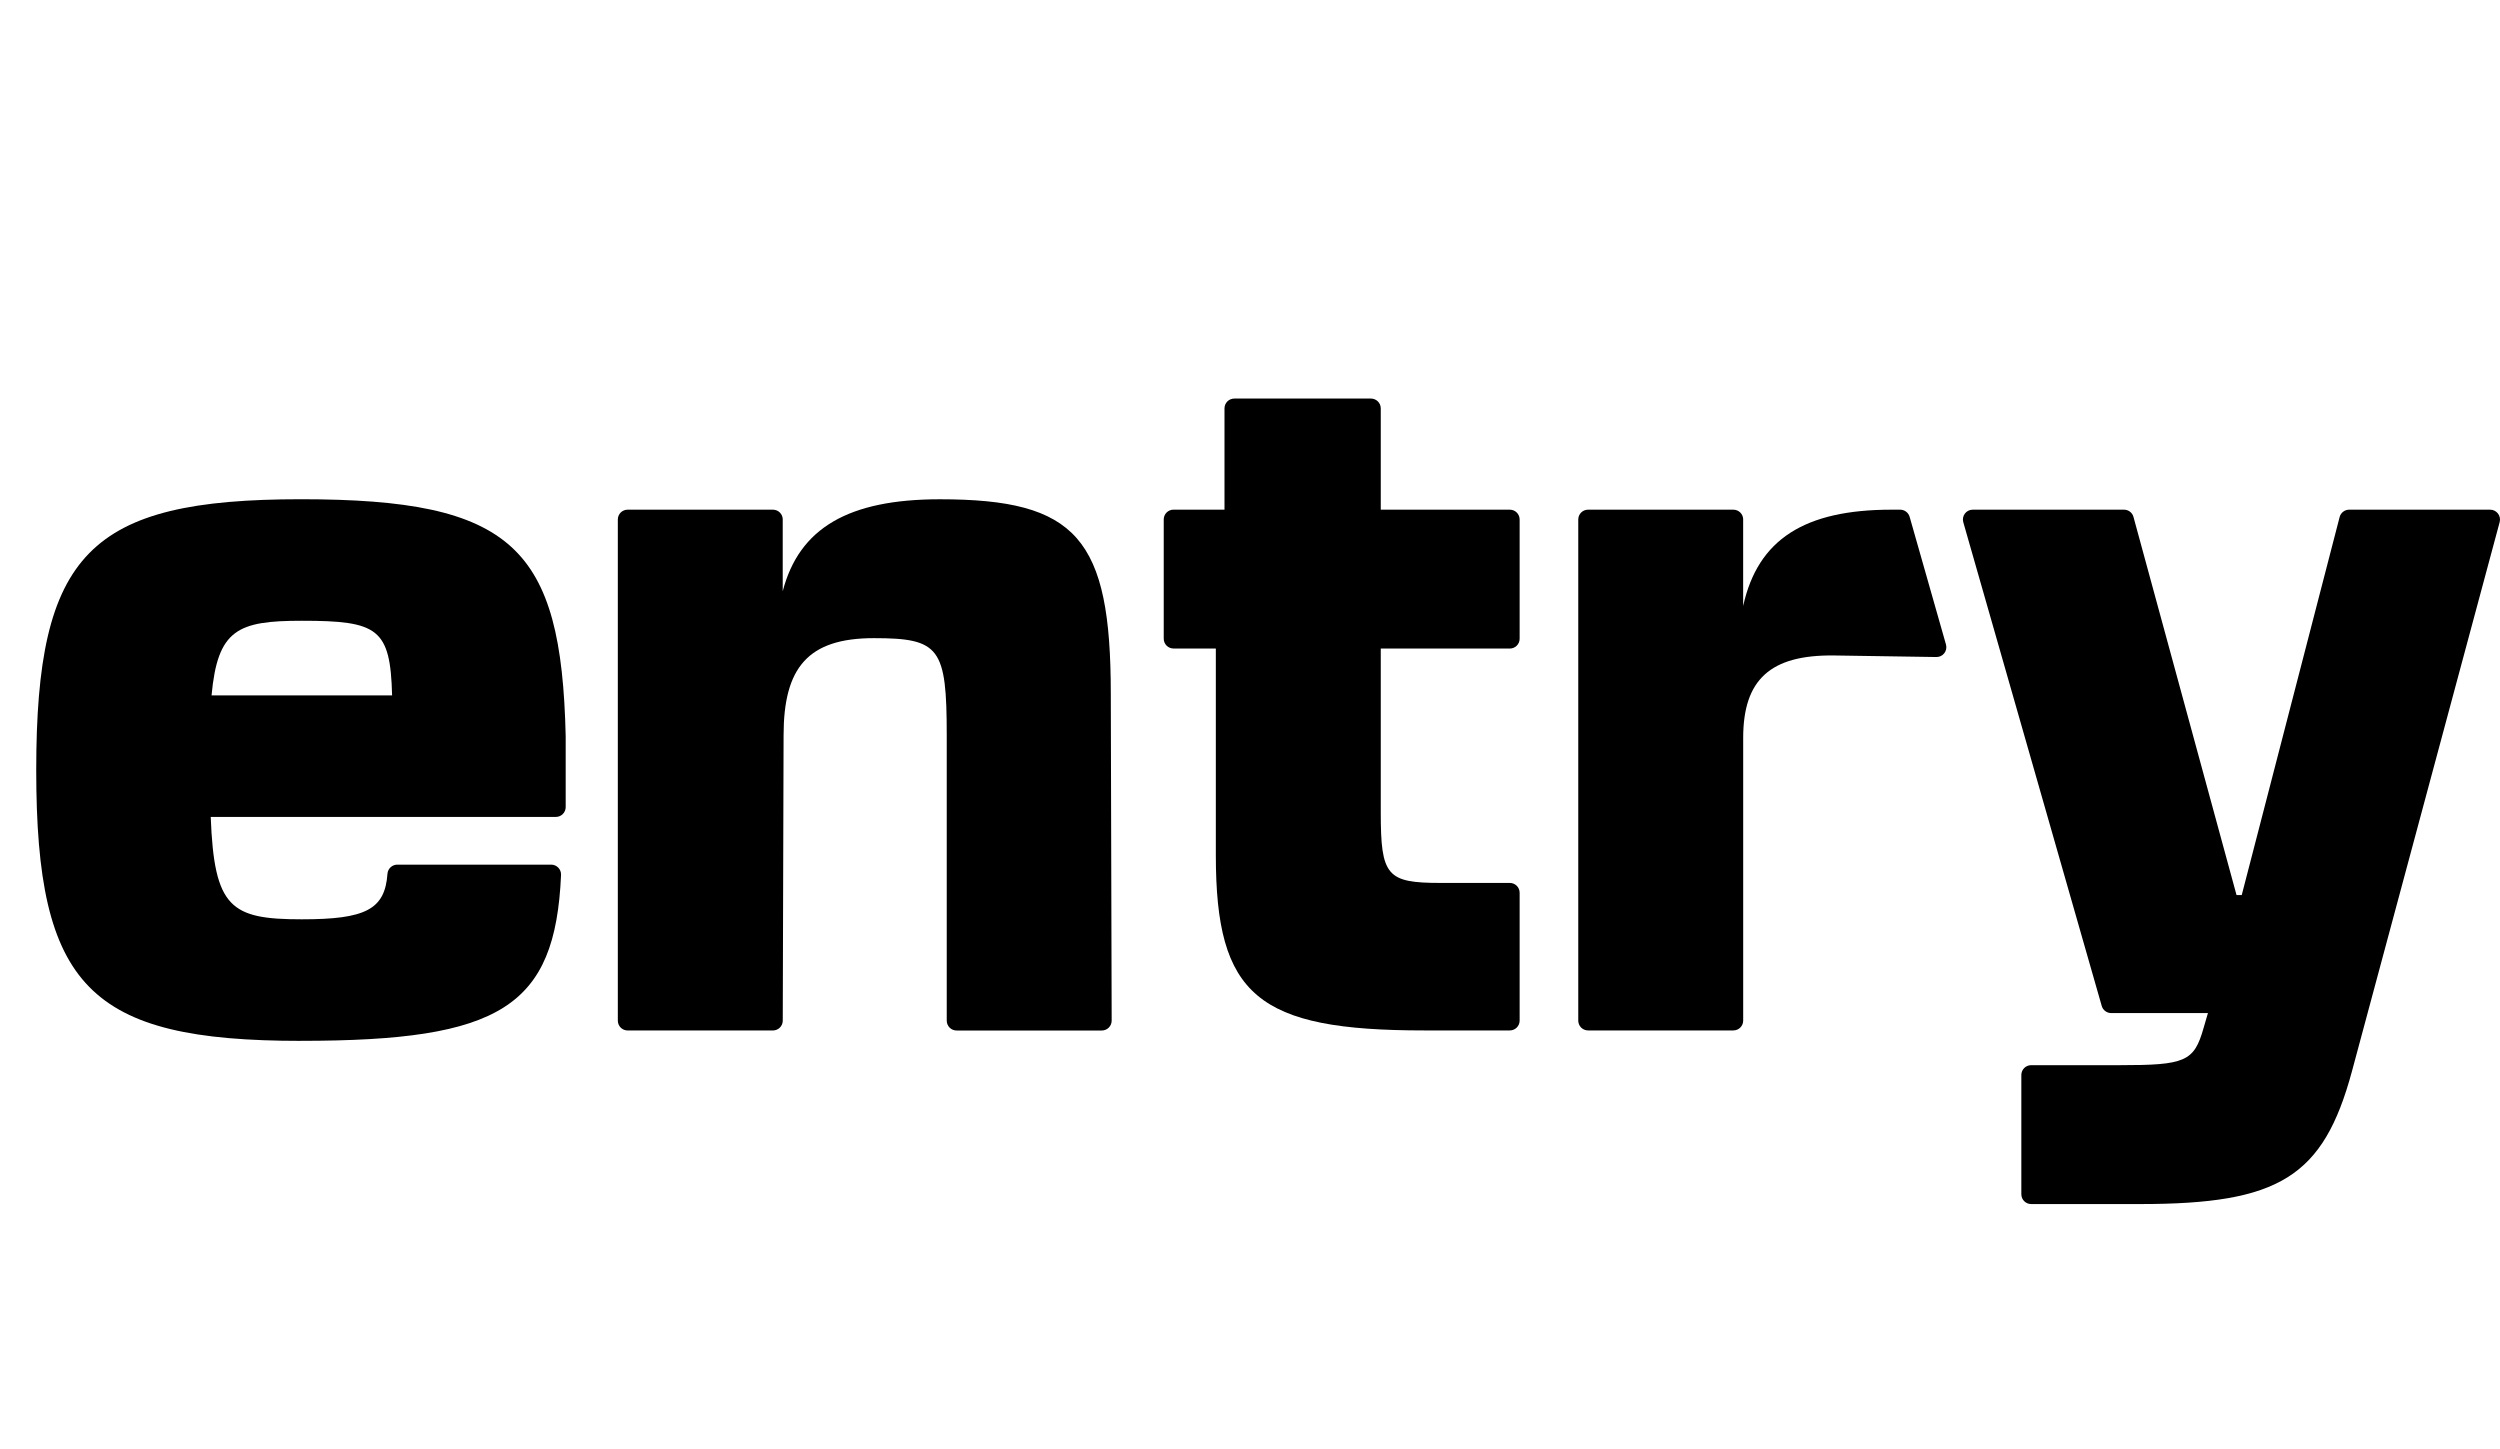
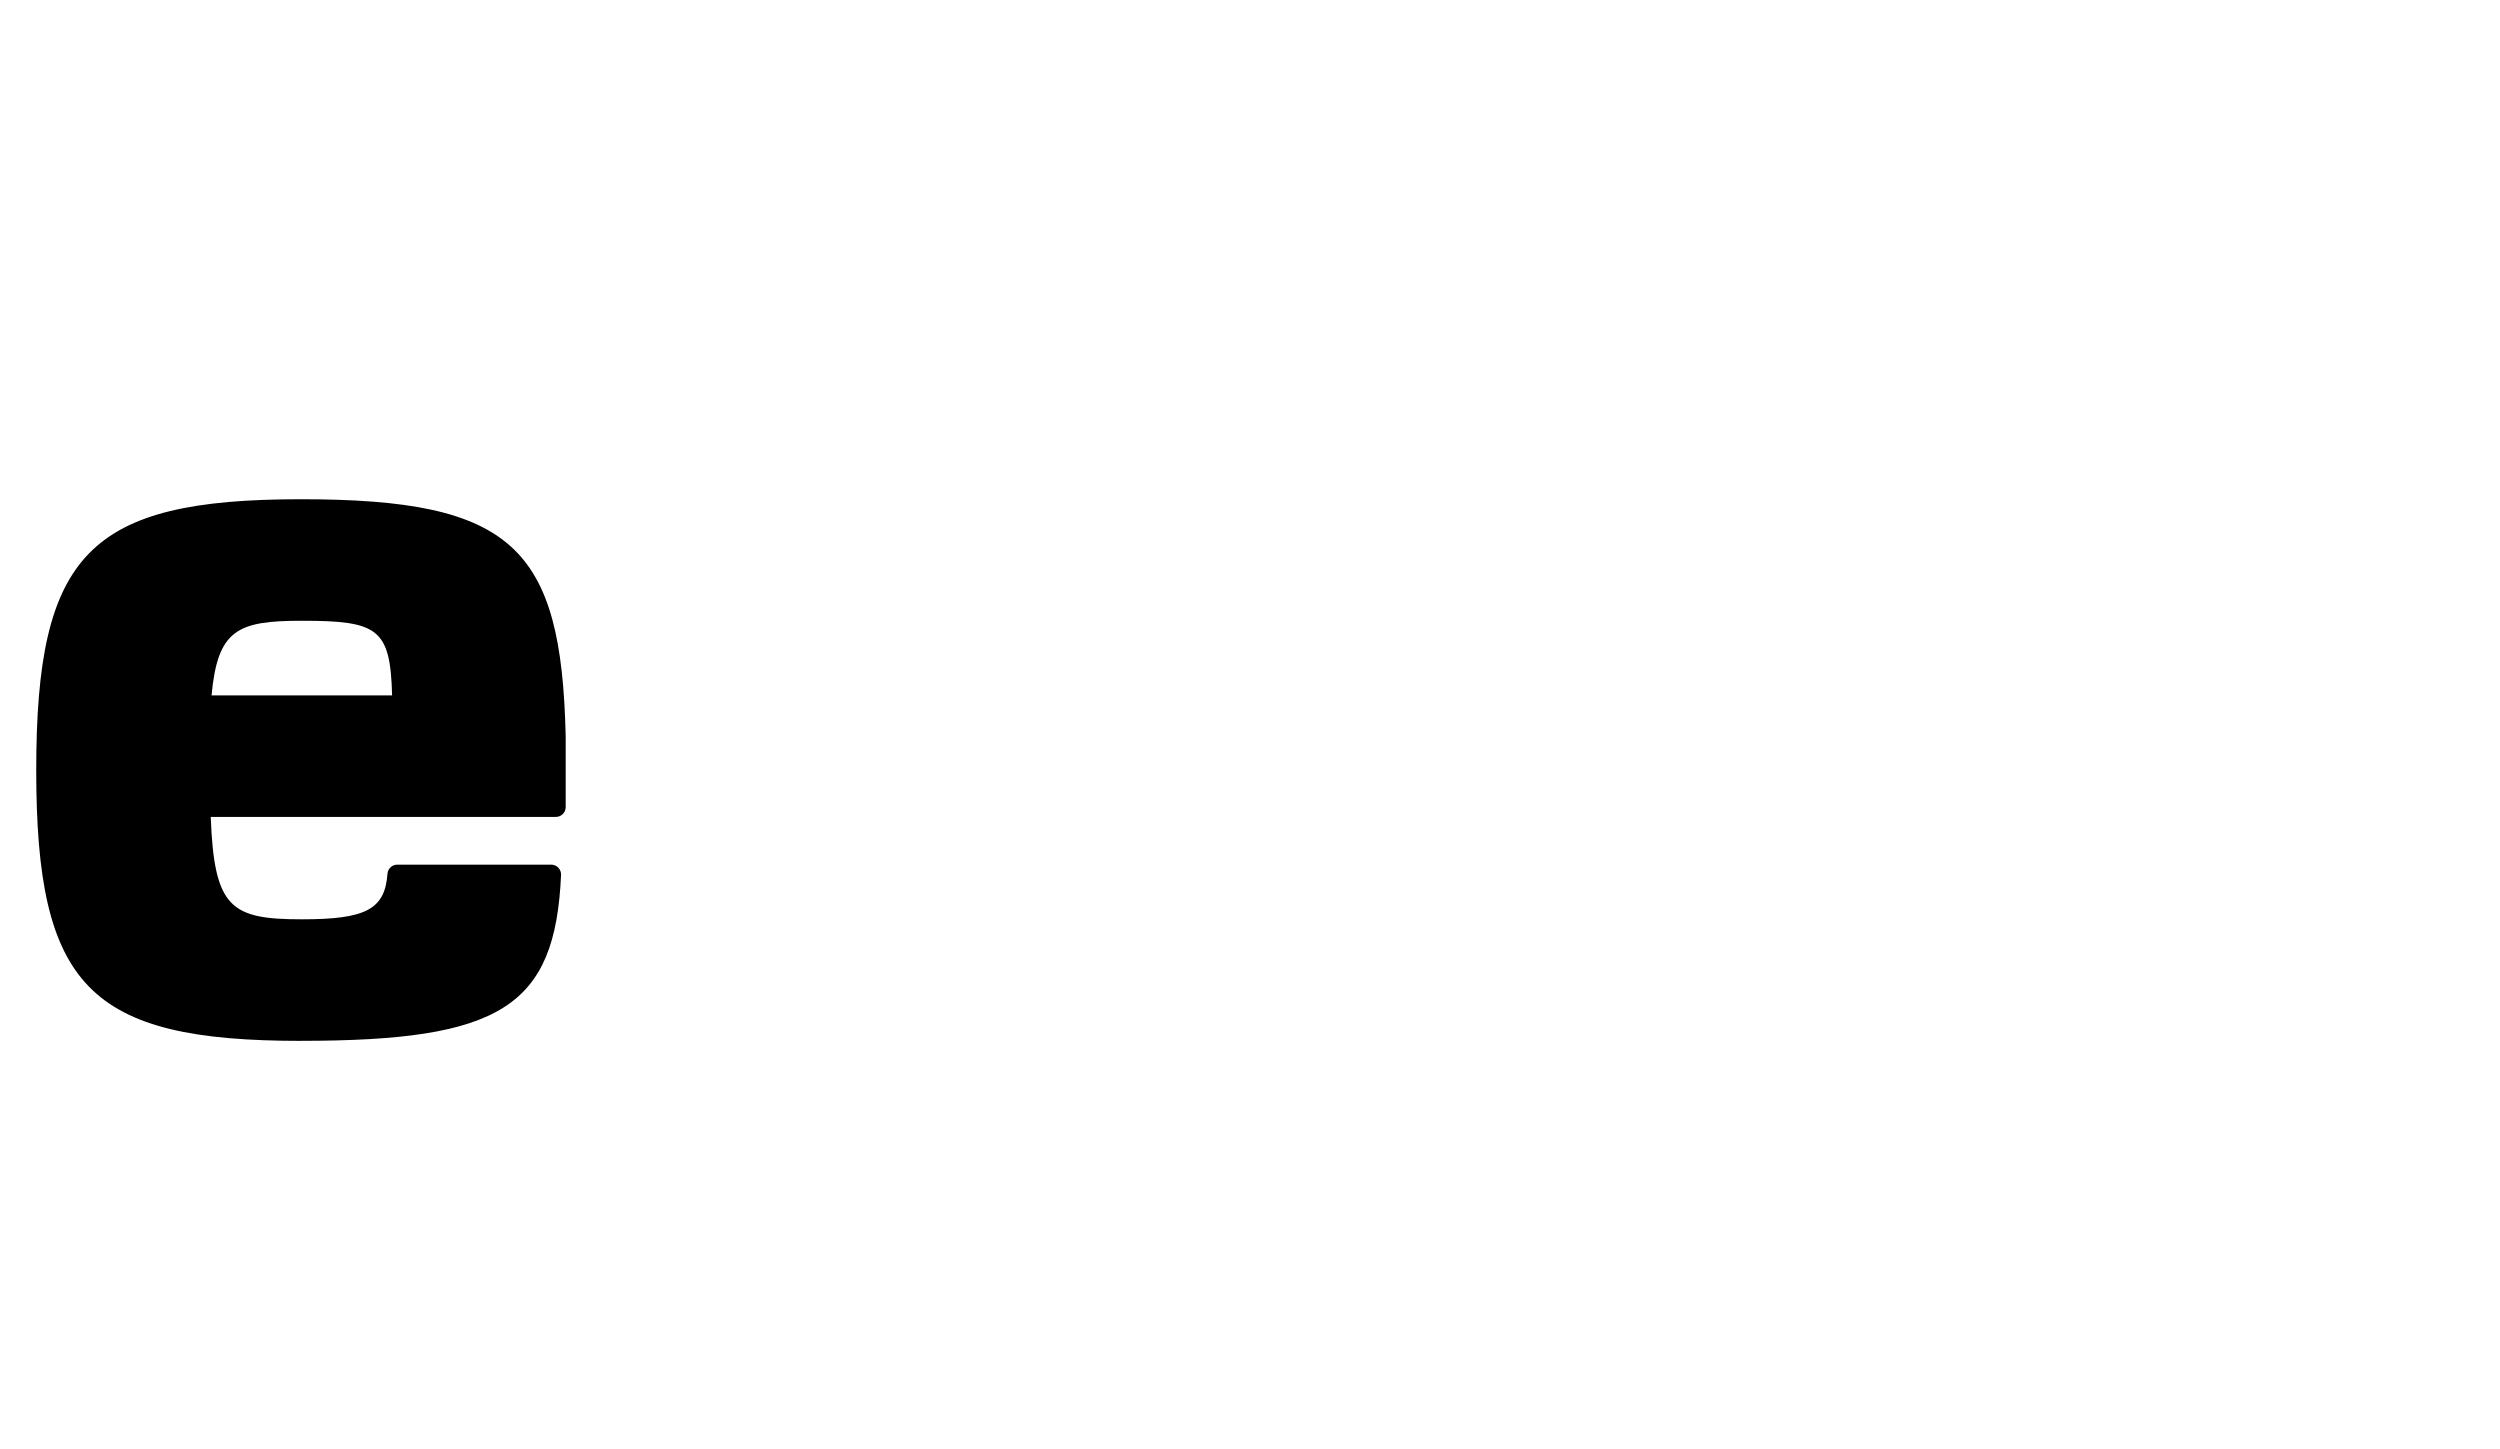
<svg xmlns="http://www.w3.org/2000/svg" width="69" height="40" viewBox="0 0 69 40" fill="none">
  <path d="M8.307 28.728C2.461 28.728 1 27.243 1 21.254C1 15.265 2.461 13.779 8.307 13.779C14.152 13.779 15.494 15.097 15.613 20.319V22.275C15.613 22.425 15.492 22.547 15.342 22.547H5.816C5.912 25.062 6.367 25.373 8.331 25.373C10.084 25.373 10.624 25.106 10.694 24.116C10.704 23.975 10.823 23.864 10.965 23.864H15.213C15.368 23.864 15.492 23.994 15.485 24.149C15.324 27.794 13.82 28.727 8.307 28.727L8.307 28.728ZM10.822 19.193C10.774 17.348 10.439 17.133 8.331 17.133C6.559 17.133 6.007 17.372 5.839 19.193H10.822Z" fill="black" />
-   <path d="M21.603 14.338V16.319C22.058 14.57 23.423 13.78 25.939 13.78C29.724 13.78 30.658 14.858 30.658 19.147L30.682 28.169C30.682 28.32 30.56 28.442 30.41 28.442H26.402C26.252 28.442 26.13 28.321 26.13 28.17V20.296C26.13 17.877 25.939 17.613 24.118 17.613C22.298 17.613 21.627 18.428 21.627 20.296L21.604 28.17C21.604 28.32 21.482 28.441 21.332 28.441H17.323C17.173 28.441 17.052 28.32 17.052 28.169V14.338C17.052 14.188 17.173 14.067 17.323 14.067H21.332C21.482 14.067 21.604 14.188 21.604 14.338H21.603Z" fill="black" />
-   <path d="M41.942 28.169C41.942 28.319 41.821 28.44 41.671 28.44H39.306C34.706 28.44 33.557 27.482 33.557 23.601V17.899H32.391C32.24 17.899 32.119 17.778 32.119 17.628V14.337C32.119 14.187 32.24 14.066 32.391 14.066H33.796V11.272C33.796 11.121 33.918 11 34.068 11H37.837C37.987 11 38.109 11.121 38.109 11.272V14.067H41.671C41.821 14.067 41.942 14.188 41.942 14.338V17.629C41.942 17.779 41.821 17.9 41.671 17.9H38.109V22.428C38.109 24.177 38.276 24.369 39.762 24.369H41.671C41.821 24.369 41.942 24.49 41.942 24.64V28.169Z" fill="black" />
-   <path d="M48.111 14.338V16.726C48.518 14.881 49.812 14.067 52.208 14.067H52.444C52.565 14.067 52.672 14.147 52.706 14.264L53.709 17.788C53.759 17.963 53.626 18.137 53.444 18.134L50.627 18.091C48.855 18.068 48.112 18.762 48.112 20.367V28.169C48.112 28.319 47.99 28.44 47.84 28.44H43.831C43.681 28.44 43.56 28.319 43.56 28.169V14.338C43.56 14.188 43.681 14.067 43.831 14.067H47.84C47.99 14.067 48.112 14.188 48.112 14.338H48.111Z" fill="black" />
-   <path d="M59.071 33.232H56.06C55.91 33.232 55.789 33.111 55.789 32.961V29.67C55.789 29.52 55.91 29.399 56.06 29.399H58.496C60.316 29.399 60.556 29.303 60.82 28.369L60.939 27.961H58.269C58.148 27.961 58.041 27.881 58.008 27.765L54.187 14.414C54.137 14.24 54.267 14.067 54.447 14.067H58.623C58.745 14.067 58.853 14.149 58.884 14.267L61.728 24.703H61.872L64.574 14.27C64.605 14.151 64.714 14.067 64.837 14.067H68.728C68.906 14.067 69.037 14.236 68.991 14.409L64.914 29.567C64.124 32.49 62.901 33.232 59.068 33.232H59.071Z" fill="black" />
</svg>